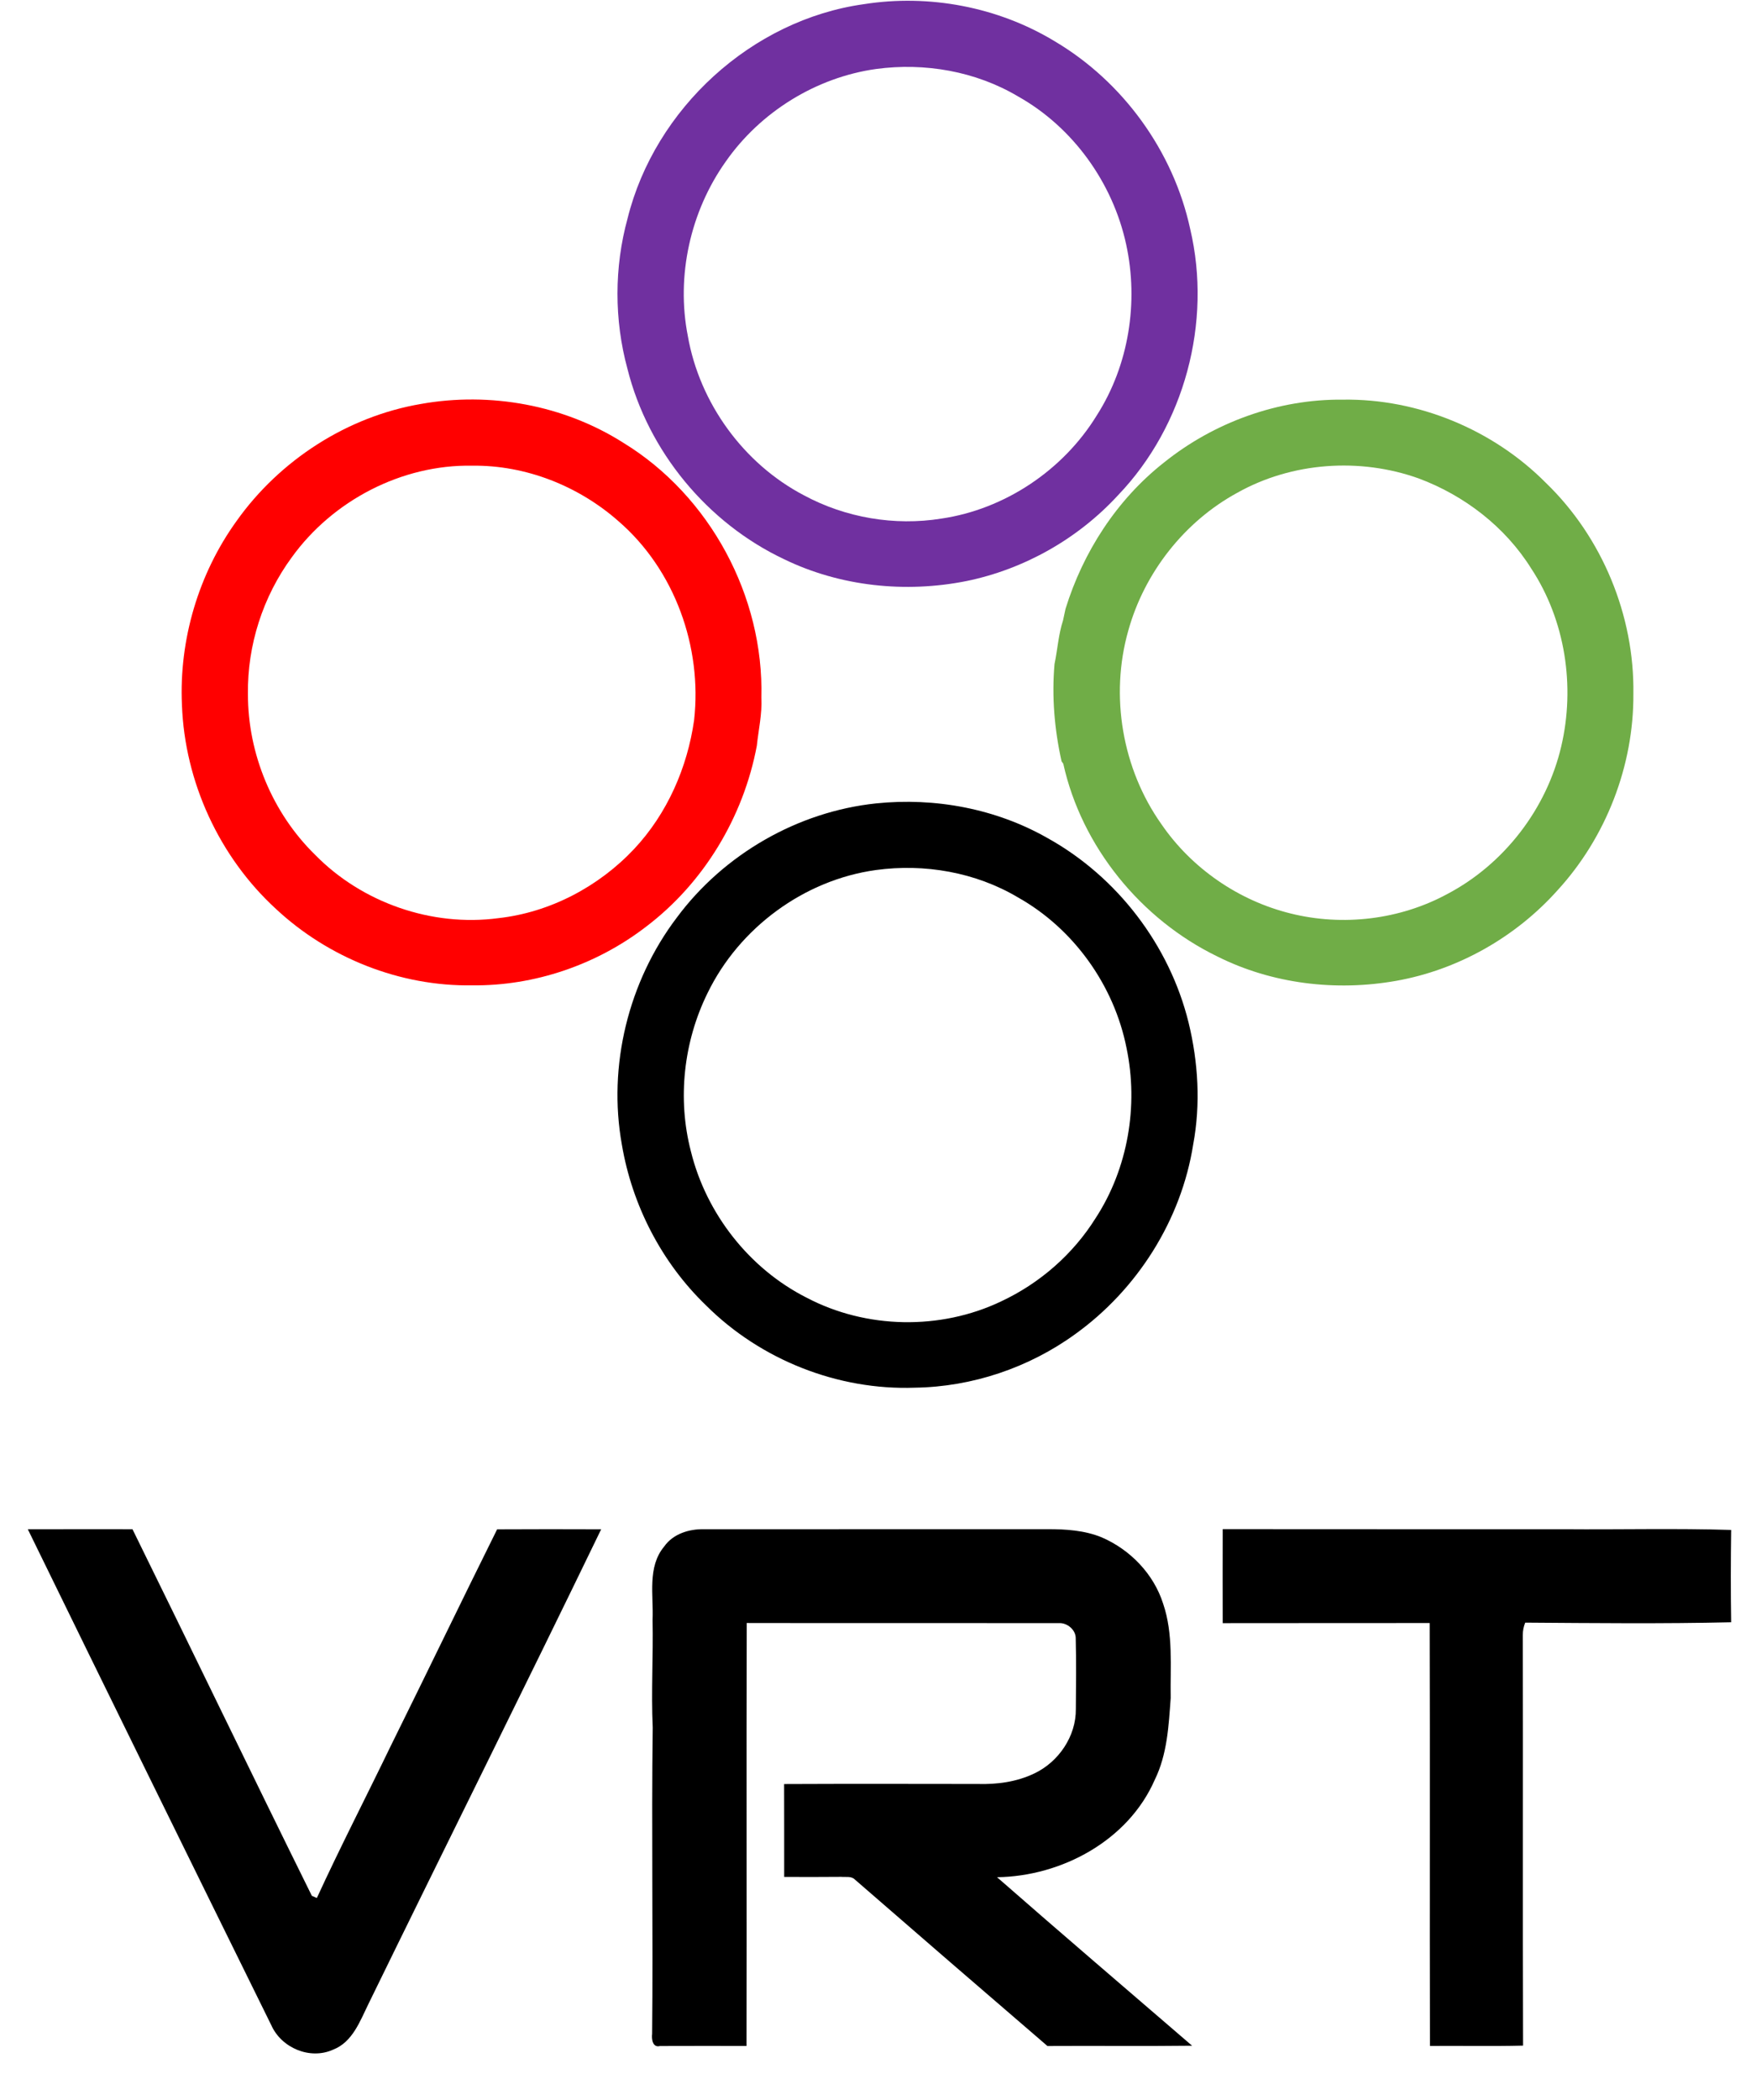
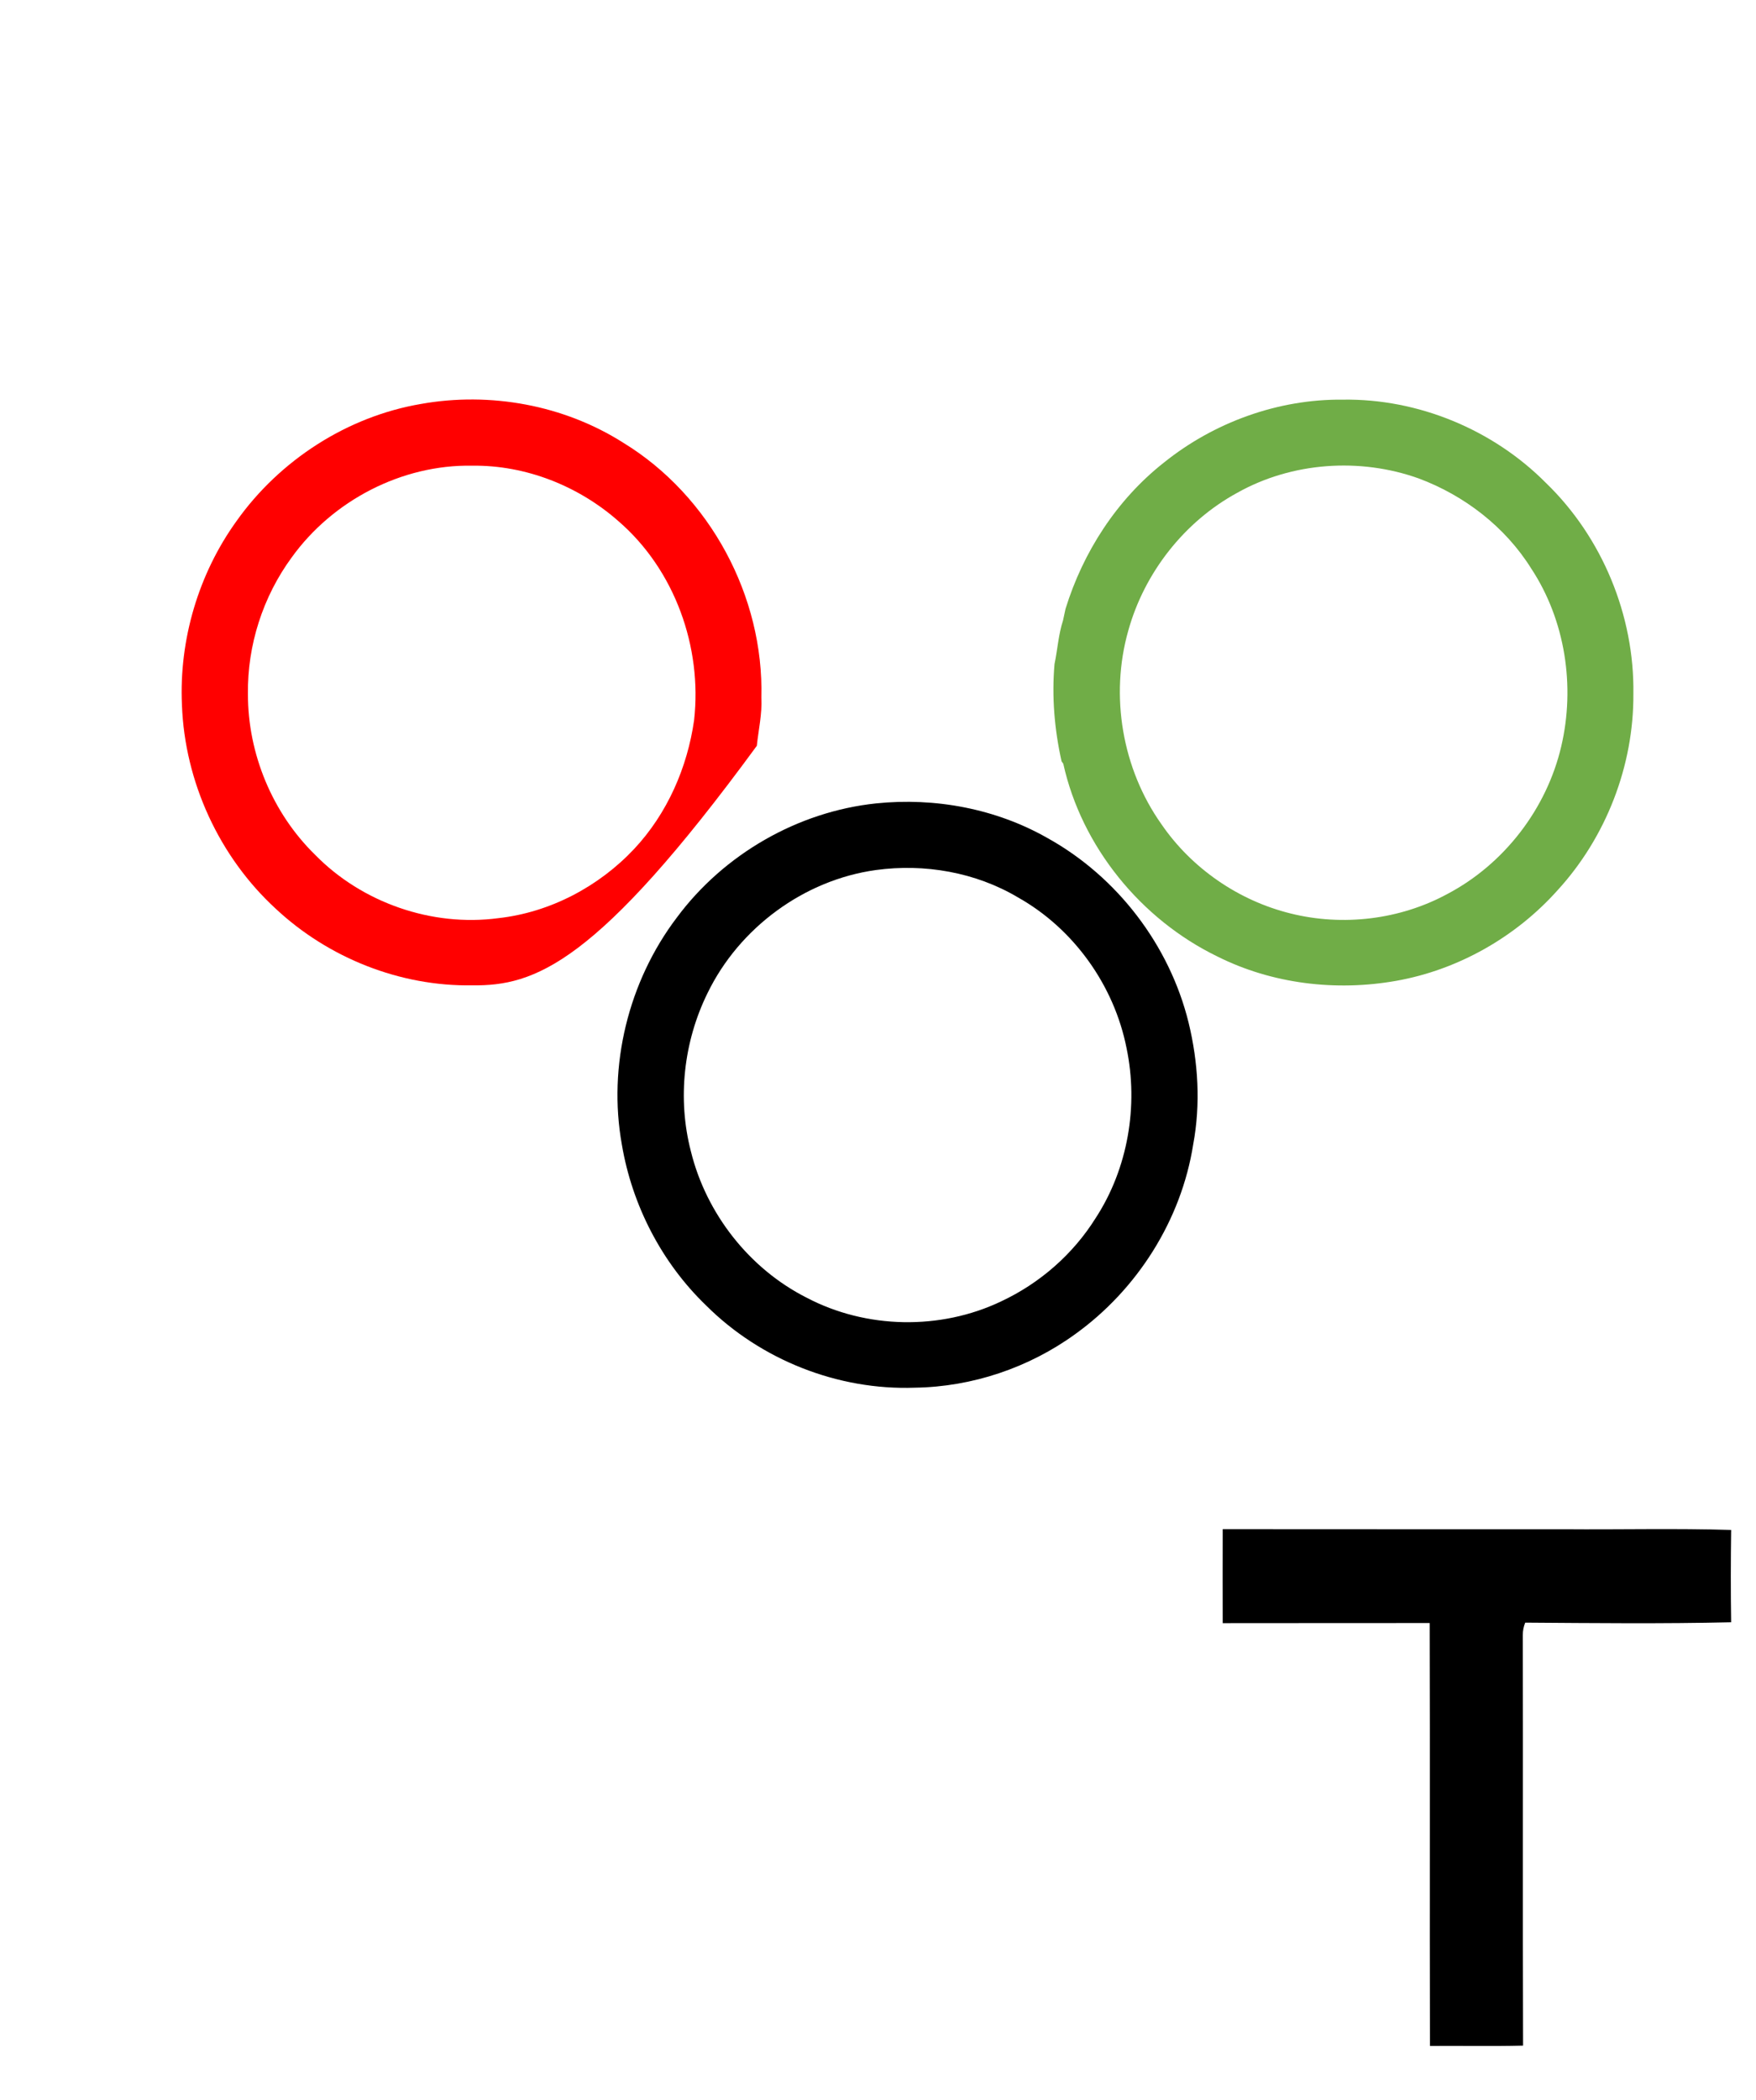
<svg xmlns="http://www.w3.org/2000/svg" width="476pt" height="569pt" viewBox="0 0 476 569" version="1.1">
  <g id="#7030a0ff">
-     <path fill="#7030a0" opacity="1.00" d=" M 234.18 1.13 C 251.86 -1.65 270.50 1.87 285.83 11.14 C 304.38 22.09 318.06 40.95 322.62 62.01 C 328.60 87.31 321.09 115.35 303.09 134.14 C 292.25 145.93 277.66 154.21 261.96 157.42 C 245.44 160.71 227.79 158.89 212.57 151.51 C 191.74 141.69 175.68 122.26 170.08 99.91 C 166.47 86.65 166.48 72.42 170.12 59.16 C 177.52 29.43 203.76 5.36 234.18 1.13 M 237.48 18.69 C 221.23 20.97 206.17 30.29 196.77 43.71 C 187.14 57.23 183.24 74.73 186.45 91.03 C 189.63 109.19 201.57 125.64 217.93 134.19 C 229.19 140.26 242.49 142.53 255.13 140.50 C 272.39 137.98 288.22 127.36 297.32 112.51 C 306.00 98.93 308.69 81.85 305.26 66.17 C 301.64 49.52 290.87 34.48 275.96 26.12 C 264.47 19.30 250.66 16.91 237.48 18.69 Z" />
-   </g>
+     </g>
  <g id="#ff0000ff">
-     <path fill="#ff0000" opacity="1.00" d=" M 114.14 109.43 C 132.90 106.09 152.90 109.73 169.02 119.99 C 192.44 134.32 207.10 161.57 206.38 188.98 C 206.62 193.39 205.61 197.70 205.15 202.05 C 201.53 221.34 190.76 239.25 175.07 251.10 C 161.70 261.37 144.89 267.13 128.01 266.94 C 108.46 267.26 89.03 259.53 74.77 246.21 C 59.43 232.14 50.08 211.81 49.32 191.01 C 48.51 173.36 53.79 155.47 64.13 141.14 C 75.85 124.64 94.14 112.83 114.14 109.43 M 79.08 151.00 C 71.27 161.63 67.02 174.83 67.21 188.02 C 67.17 204.18 73.84 220.26 85.41 231.57 C 98.12 244.56 117.07 251.15 135.10 248.74 C 149.10 247.18 162.32 240.20 171.93 229.96 C 180.86 220.41 186.31 207.99 188.15 195.11 C 190.38 175.27 182.89 154.39 167.71 141.25 C 156.86 131.66 142.51 125.97 127.98 126.16 C 108.92 125.82 90.18 135.59 79.08 151.00 Z" />
+     <path fill="#ff0000" opacity="1.00" d=" M 114.14 109.43 C 132.90 106.09 152.90 109.73 169.02 119.99 C 192.44 134.32 207.10 161.57 206.38 188.98 C 206.62 193.39 205.61 197.70 205.15 202.05 C 161.70 261.37 144.89 267.13 128.01 266.94 C 108.46 267.26 89.03 259.53 74.77 246.21 C 59.43 232.14 50.08 211.81 49.32 191.01 C 48.51 173.36 53.79 155.47 64.13 141.14 C 75.85 124.64 94.14 112.83 114.14 109.43 M 79.08 151.00 C 71.27 161.63 67.02 174.83 67.21 188.02 C 67.17 204.18 73.84 220.26 85.41 231.57 C 98.12 244.56 117.07 251.15 135.10 248.74 C 149.10 247.18 162.32 240.20 171.93 229.96 C 180.86 220.41 186.31 207.99 188.15 195.11 C 190.38 175.27 182.89 154.39 167.71 141.25 C 156.86 131.66 142.51 125.97 127.98 126.16 C 108.92 125.82 90.18 135.59 79.08 151.00 Z" />
  </g>
  <g id="#70ad47ff">
    <path fill="#70ad47" opacity="1.00" d=" M 315.46 125.35 C 329.08 114.40 346.47 108.09 363.99 108.27 C 384.41 107.96 404.73 116.38 419.09 130.86 C 434.34 145.60 443.08 166.81 442.76 188.01 C 442.88 207.45 435.35 226.83 422.23 241.16 C 410.88 253.86 395.26 262.74 378.47 265.72 C 362.15 268.61 344.84 266.57 329.97 259.11 C 309.28 249.07 293.20 229.39 288.22 206.89 L 287.76 206.26 C 285.83 197.61 285.08 188.73 285.85 179.89 C 286.68 175.96 286.90 171.91 288.16 168.07 C 288.39 167.03 288.61 165.99 288.83 164.95 C 293.59 149.54 302.74 135.37 315.46 125.35 M 335.41 133.49 C 321.05 141.30 310.21 155.14 305.84 170.86 C 300.83 188.50 304.20 208.29 314.81 223.26 C 323.01 235.24 335.75 244.00 349.84 247.47 C 364.00 251.00 379.47 249.16 392.32 242.20 C 407.71 234.11 419.26 219.12 423.21 202.19 C 427.03 185.92 424.31 168.04 415.07 154.02 C 408.03 142.75 396.96 134.23 384.56 129.61 C 368.62 123.91 350.21 125.19 335.41 133.49 Z" />
  </g>
  <g id="#000000ff">
    <path fill="#000000" opacity="1.00" d=" M 237.49 217.65 C 253.48 216.00 270.00 219.08 284.00 227.07 C 302.85 237.54 317.01 256.05 322.18 276.99 C 324.81 287.77 325.48 299.10 323.44 310.05 C 320.21 330.54 308.28 349.35 291.46 361.43 C 278.90 370.54 263.52 375.72 248.00 375.94 C 227.13 376.70 206.16 368.39 191.40 353.66 C 179.37 342.08 171.35 326.54 168.57 310.10 C 164.72 288.72 170.34 265.88 183.46 248.59 C 196.19 231.43 216.23 219.88 237.49 217.65 M 237.46 235.70 C 217.96 238.38 200.38 251.36 191.80 269.03 C 185.30 282.21 183.58 297.71 187.29 311.95 C 191.45 328.79 203.11 343.70 218.62 351.54 C 234.78 360.05 254.93 360.42 271.40 352.55 C 281.83 347.67 290.85 339.81 296.97 330.04 C 305.75 316.59 308.65 299.59 305.37 283.92 C 302.00 266.94 291.04 251.58 275.91 243.10 C 264.43 236.29 250.63 233.91 237.46 235.70 Z" />
-     <path fill="#000000" opacity="1.00" d=" M 7.54 414.29 C 17.00 414.26 26.45 414.28 35.91 414.28 C 52.20 447.35 68.19 480.58 84.54 513.61 C 84.87 513.76 85.55 514.05 85.89 514.19 C 92.25 500.36 99.24 486.82 105.86 473.12 C 115.56 453.55 125.03 433.87 134.76 414.31 C 144.16 414.25 153.56 414.27 162.96 414.30 C 142.17 457.26 120.84 499.97 99.89 542.86 C 97.59 547.53 95.58 553.22 90.31 555.27 C 84.05 558.11 76.29 554.82 73.54 548.65 C 51.47 503.90 29.44 459.12 7.54 414.29 Z" />
-     <path fill="#000000" opacity="1.00" d=" M 180.04 418.97 C 182.47 415.51 186.86 414.17 190.92 414.29 C 221.94 414.26 252.97 414.29 283.99 414.27 C 288.95 414.26 294.02 414.59 298.65 416.49 C 306.36 419.82 312.73 426.39 315.29 434.45 C 318.10 442.68 317.19 451.49 317.34 460.03 C 316.80 467.52 316.41 475.27 313.03 482.15 C 305.86 498.61 287.78 508.32 270.27 508.56 C 287.79 523.90 305.50 539.01 323.14 554.21 C 310.07 554.37 297.00 554.21 283.93 554.29 C 266.49 539.30 249.08 524.26 231.72 509.18 C 230.75 508.20 229.26 508.58 228.04 508.46 C 222.89 508.50 217.73 508.51 212.57 508.48 C 212.55 500.09 212.59 491.70 212.55 483.32 C 230.03 483.24 247.51 483.28 264.99 483.30 C 270.24 483.46 275.62 482.74 280.39 480.44 C 286.97 477.32 291.71 470.36 291.63 463.00 C 291.68 456.63 291.76 450.25 291.60 443.88 C 291.65 441.54 289.27 439.58 287.00 439.72 C 258.81 439.68 230.61 439.75 202.42 439.69 C 202.31 477.89 202.44 516.08 202.36 554.28 C 194.53 554.26 186.71 554.27 178.89 554.29 C 176.87 554.81 176.59 552.36 176.77 551.00 C 177.05 523.32 176.57 495.67 176.93 467.99 C 176.49 458.28 177.09 448.56 176.89 438.86 C 177.19 432.23 175.40 424.52 180.04 418.97 Z" />
    <path fill="#000000" opacity="1.00" d=" M 331.44 414.26 C 362.29 414.31 393.15 414.26 424.00 414.28 C 439.08 414.41 454.18 414.01 469.26 414.48 C 469.15 422.82 469.13 431.16 469.26 439.49 C 450.67 439.92 432.04 439.72 413.44 439.59 C 413.00 440.67 412.78 441.80 412.79 442.97 C 412.87 480.04 412.74 517.11 412.86 554.18 C 404.45 554.40 396.03 554.21 387.62 554.28 C 387.53 516.08 387.66 477.89 387.55 439.70 C 368.85 439.74 350.14 439.68 331.44 439.73 C 331.42 431.24 331.42 422.75 331.44 414.26 Z" />
  </g>
</svg>